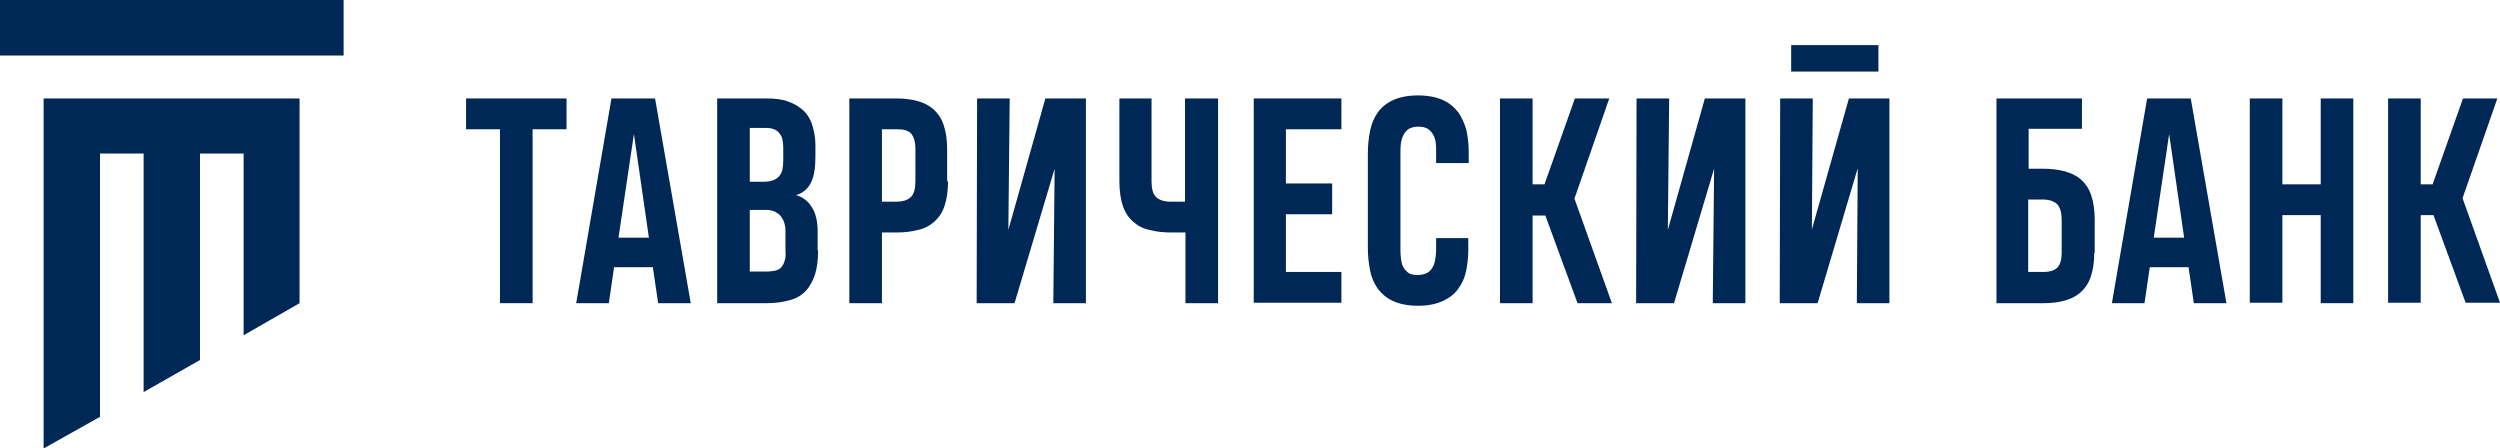
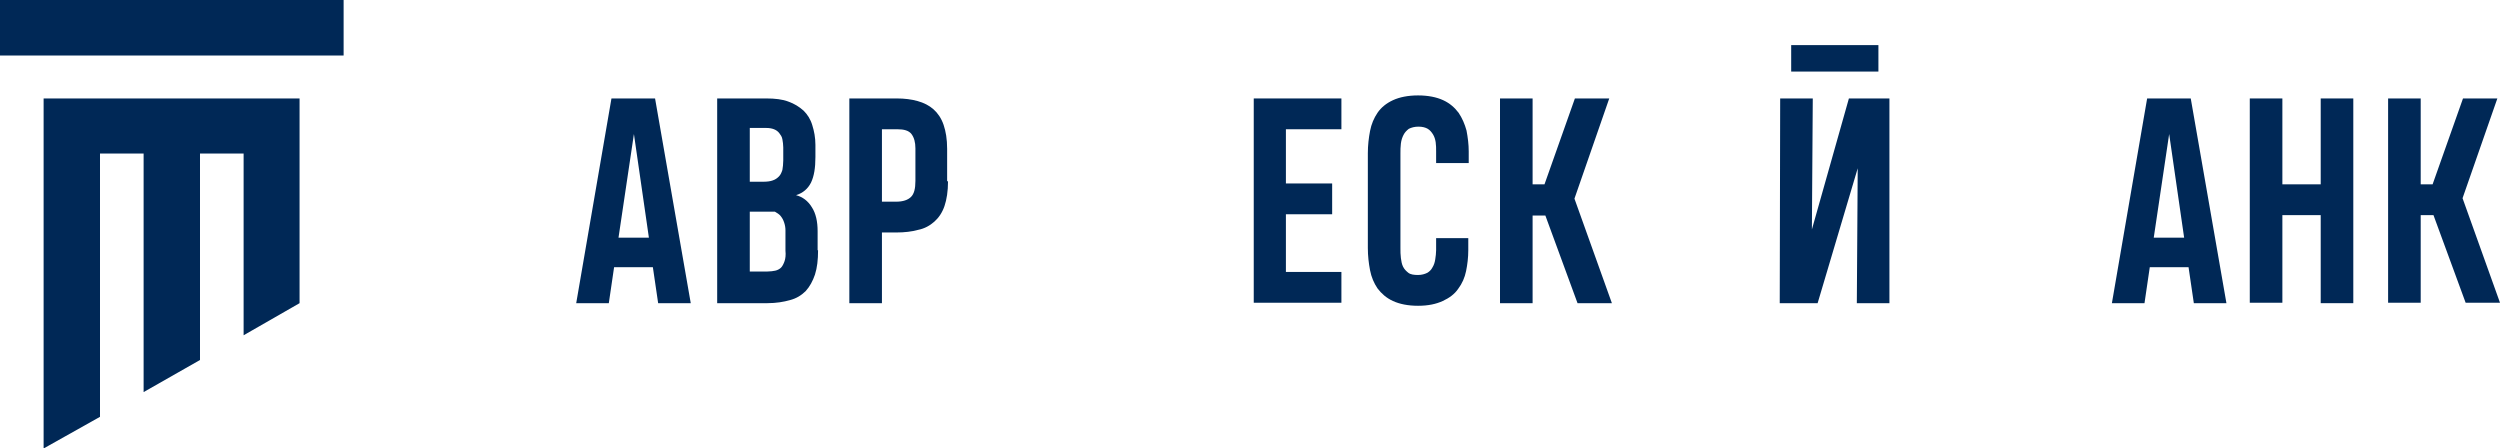
<svg xmlns="http://www.w3.org/2000/svg" width="524" height="94" viewBox="0 0 524 94" fill="none">
-   <path d="M438.959 53C438.959 55 438.682 56.636 438.221 58C437.759 59.364 437.02 60.454 436.097 61.273C435.174 62.091 434.066 62.636 432.773 63C431.48 63.364 430.003 63.545 428.433 63.545H418.461V20.636H436.374V27H425.202V35.364H428.249C429.911 35.364 431.388 35.545 432.773 35.909C434.066 36.273 435.266 36.818 436.189 37.636C437.113 38.454 437.851 39.545 438.313 40.909C438.775 42.273 439.052 44 439.052 46.091V53H438.959ZM432.127 46.182C432.127 44.636 431.85 43.545 431.203 42.818C430.557 42.182 429.541 41.818 428.064 41.818H425.109V57H428.341C429.726 57 430.742 56.636 431.296 56C431.85 55.364 432.127 54.364 432.127 53V46.182Z" fill="#002856" />
  <path d="M450.04 20.636H459.181L466.66 63.545H459.827L458.719 56H450.594L449.486 63.545H442.653L450.04 20.636ZM451.425 49.818H457.796L454.656 28.091L451.425 49.818Z" fill="#002856" />
  <path d="M471.554 63.545V20.636H478.386V38.636H486.42V20.636H493.252V63.545H486.42V45.091H478.386V63.454H471.554V63.545Z" fill="#002856" />
  <path d="M500.547 63.545V20.636H507.38V38.636H509.873L516.244 20.636H523.446L516.151 41.545L524 63.454H516.798L510.057 45.091H507.38V63.454H500.547V63.545Z" fill="#002856" />
-   <path d="M111.633 27.091V63.545H104.8V27.091H97.69V20.636H118.743V27.091H111.633Z" fill="#002856" />
  <path d="M128.161 20.636H137.302L144.781 63.545H137.948L136.84 56H128.715L127.607 63.545H120.774L128.161 20.636ZM129.638 49.818H136.009L132.87 28.091L129.638 49.818Z" fill="#002856" />
-   <path d="M171.466 52.454C171.466 54.454 171.281 56.091 170.819 57.545C170.358 58.909 169.711 60.091 168.88 61C167.957 61.909 166.941 62.545 165.556 62.909C164.264 63.273 162.694 63.545 160.847 63.545H150.321V20.636H160.663C162.417 20.636 163.987 20.818 165.187 21.273C166.48 21.727 167.495 22.363 168.419 23.182C169.25 24 169.896 25 170.265 26.273C170.635 27.454 170.912 28.818 170.912 30.363V32.909C170.912 35.182 170.635 36.909 169.988 38.273C169.342 39.545 168.326 40.454 166.849 40.909C168.234 41.273 169.342 42.091 170.173 43.454C171.004 44.727 171.373 46.454 171.373 48.454V52.454H171.466ZM164.171 30.909C164.171 30.273 164.079 29.727 163.987 29.182C163.894 28.636 163.617 28.273 163.34 27.909C163.063 27.545 162.694 27.273 162.232 27.091C161.771 26.909 161.217 26.818 160.57 26.818H157.154V38.091H160.016C160.755 38.091 161.494 38 161.955 37.818C162.509 37.636 162.879 37.364 163.248 37C163.617 36.636 163.802 36.182 163.987 35.636C164.079 35.091 164.171 34.364 164.171 33.636V30.909ZM164.633 48.273C164.633 47.727 164.541 47.182 164.356 46.636C164.171 46.091 163.987 45.727 163.617 45.273C163.34 44.909 162.879 44.636 162.417 44.364C161.955 44.182 161.401 44 160.755 44H157.154V56.909H160.847C161.494 56.909 162.048 56.818 162.509 56.727C162.971 56.636 163.433 56.364 163.71 56.091C163.987 55.818 164.264 55.273 164.448 54.727C164.633 54.182 164.725 53.454 164.633 52.545V48.273Z" fill="#002856" />
+   <path d="M171.466 52.454C171.466 54.454 171.281 56.091 170.819 57.545C170.358 58.909 169.711 60.091 168.88 61C167.957 61.909 166.941 62.545 165.556 62.909C164.264 63.273 162.694 63.545 160.847 63.545H150.321V20.636H160.663C162.417 20.636 163.987 20.818 165.187 21.273C166.48 21.727 167.495 22.363 168.419 23.182C169.25 24 169.896 25 170.265 26.273C170.635 27.454 170.912 28.818 170.912 30.363V32.909C170.912 35.182 170.635 36.909 169.988 38.273C169.342 39.545 168.326 40.454 166.849 40.909C168.234 41.273 169.342 42.091 170.173 43.454C171.004 44.727 171.373 46.454 171.373 48.454V52.454H171.466ZM164.171 30.909C164.171 30.273 164.079 29.727 163.987 29.182C163.894 28.636 163.617 28.273 163.34 27.909C163.063 27.545 162.694 27.273 162.232 27.091C161.771 26.909 161.217 26.818 160.57 26.818H157.154V38.091H160.016C160.755 38.091 161.494 38 161.955 37.818C162.509 37.636 162.879 37.364 163.248 37C163.617 36.636 163.802 36.182 163.987 35.636C164.079 35.091 164.171 34.364 164.171 33.636V30.909ZM164.633 48.273C164.633 47.727 164.541 47.182 164.356 46.636C164.171 46.091 163.987 45.727 163.617 45.273C163.34 44.909 162.879 44.636 162.417 44.364H157.154V56.909H160.847C161.494 56.909 162.048 56.818 162.509 56.727C162.971 56.636 163.433 56.364 163.71 56.091C163.987 55.818 164.264 55.273 164.448 54.727C164.633 54.182 164.725 53.454 164.633 52.545V48.273Z" fill="#002856" />
  <path d="M198.705 38C198.705 40.091 198.428 41.818 197.966 43.182C197.504 44.545 196.766 45.636 195.842 46.454C194.919 47.273 193.811 47.909 192.426 48.182C191.133 48.545 189.563 48.727 187.901 48.727H184.854V63.545H178.022V20.636H187.994C189.563 20.636 191.041 20.818 192.333 21.182C193.626 21.545 194.734 22.091 195.658 22.909C196.581 23.727 197.32 24.818 197.781 26.182C198.243 27.545 198.52 29.182 198.52 31.182V38H198.705ZM191.872 31.091C191.872 29.818 191.595 28.818 191.041 28.091C190.487 27.363 189.471 27.091 188.086 27.091H184.854V42.273H187.809C189.286 42.273 190.302 41.909 190.948 41.273C191.595 40.636 191.872 39.545 191.872 37.909V31.091Z" fill="#002856" />
-   <path d="M220.773 63.545L221.05 35.364L212.647 63.545H204.706L204.799 20.636H211.631L211.354 48.182L219.111 20.636H227.605V63.545H220.773Z" fill="#002856" />
  <path d="M262.785 63.545V20.636H281.159V27.091H269.525V38.454H279.22V44.909H269.525V57H281.159V63.454H262.785V63.545Z" fill="#002856" />
  <path d="M307.752 49.909V52.454C307.752 54 307.567 55.454 307.29 56.818C307.013 58.182 306.459 59.454 305.628 60.545C304.889 61.636 303.781 62.454 302.396 63.091C301.011 63.727 299.349 64.091 297.226 64.091C295.102 64.091 293.348 63.727 291.963 63.091C290.578 62.454 289.562 61.545 288.731 60.454C287.992 59.363 287.438 58.091 287.161 56.636C286.884 55.182 286.7 53.636 286.7 52V32.091C286.7 30.454 286.884 28.909 287.161 27.454C287.438 26 287.992 24.727 288.731 23.636C289.47 22.545 290.578 21.636 291.963 21C293.348 20.363 295.102 20 297.226 20C299.349 20 301.104 20.363 302.489 21C303.874 21.636 304.889 22.545 305.72 23.636C306.459 24.727 307.013 26 307.383 27.363C307.66 28.818 307.844 30.273 307.844 31.727V34.182H301.011V31.727C301.011 31.091 301.011 30.454 300.919 29.818C300.827 29.182 300.642 28.636 300.365 28.182C300.088 27.727 299.719 27.273 299.257 27C298.795 26.727 298.149 26.545 297.318 26.545C296.487 26.545 295.841 26.727 295.287 27C294.825 27.363 294.456 27.727 294.179 28.273C293.902 28.818 293.717 29.363 293.625 30.091C293.532 30.818 293.532 31.454 293.532 32.182V52C293.532 52.727 293.532 53.363 293.625 54.091C293.717 54.727 293.809 55.363 294.086 55.909C294.363 56.454 294.733 56.818 295.194 57.182C295.656 57.545 296.395 57.636 297.226 57.636C297.964 57.636 298.611 57.454 299.165 57.182C299.626 56.909 299.996 56.545 300.273 56C300.55 55.545 300.734 55 300.827 54.363C300.919 53.727 301.011 53.091 301.011 52.454V49.909H307.752Z" fill="#002856" />
  <path d="M314.4 63.545V20.636H321.233V38.636H323.726L330.097 20.636H337.299L330.005 41.636L337.853 63.545H330.651L323.911 45.182H321.233V63.545H314.4Z" fill="#002856" />
-   <path d="M358.998 63.545L359.275 35.364L350.872 63.545H342.932L343.024 20.636H349.857L349.58 48.182L357.336 20.636H365.831V63.545H358.998Z" fill="#002856" />
  <path d="M389.191 63.545L389.376 35.273L380.974 63.545H373.033L373.125 20.636H379.958L379.773 48.091L387.529 20.636H396.024V63.545H389.191Z" fill="#002856" />
  <path d="M393.715 9.455H375.433V15H393.715V9.455Z" fill="#002856" />
-   <path d="M234.623 20.636V38C234.623 40.091 234.9 41.818 235.361 43.182C235.823 44.545 236.562 45.636 237.485 46.454C238.408 47.273 239.516 47.909 240.901 48.182C242.194 48.545 243.764 48.727 245.426 48.727H248.473V63.545H255.306V20.636H248.38V27.091V31.818V42.273H245.426C243.948 42.273 242.933 41.909 242.286 41.273C241.64 40.636 241.363 39.545 241.363 37.909V20.636H234.623Z" fill="#002856" />
  <path d="M72.021 0H0V11.636H72.021V0Z" fill="#002856" />
  <path fill-rule="evenodd" clip-rule="evenodd" d="M20.96 87.364V32.182H30.101V82.182L41.92 75.454V32.182H51.061V70.273L62.788 63.545V20.636H9.141V94L20.96 87.364Z" fill="#002856" />
</svg>